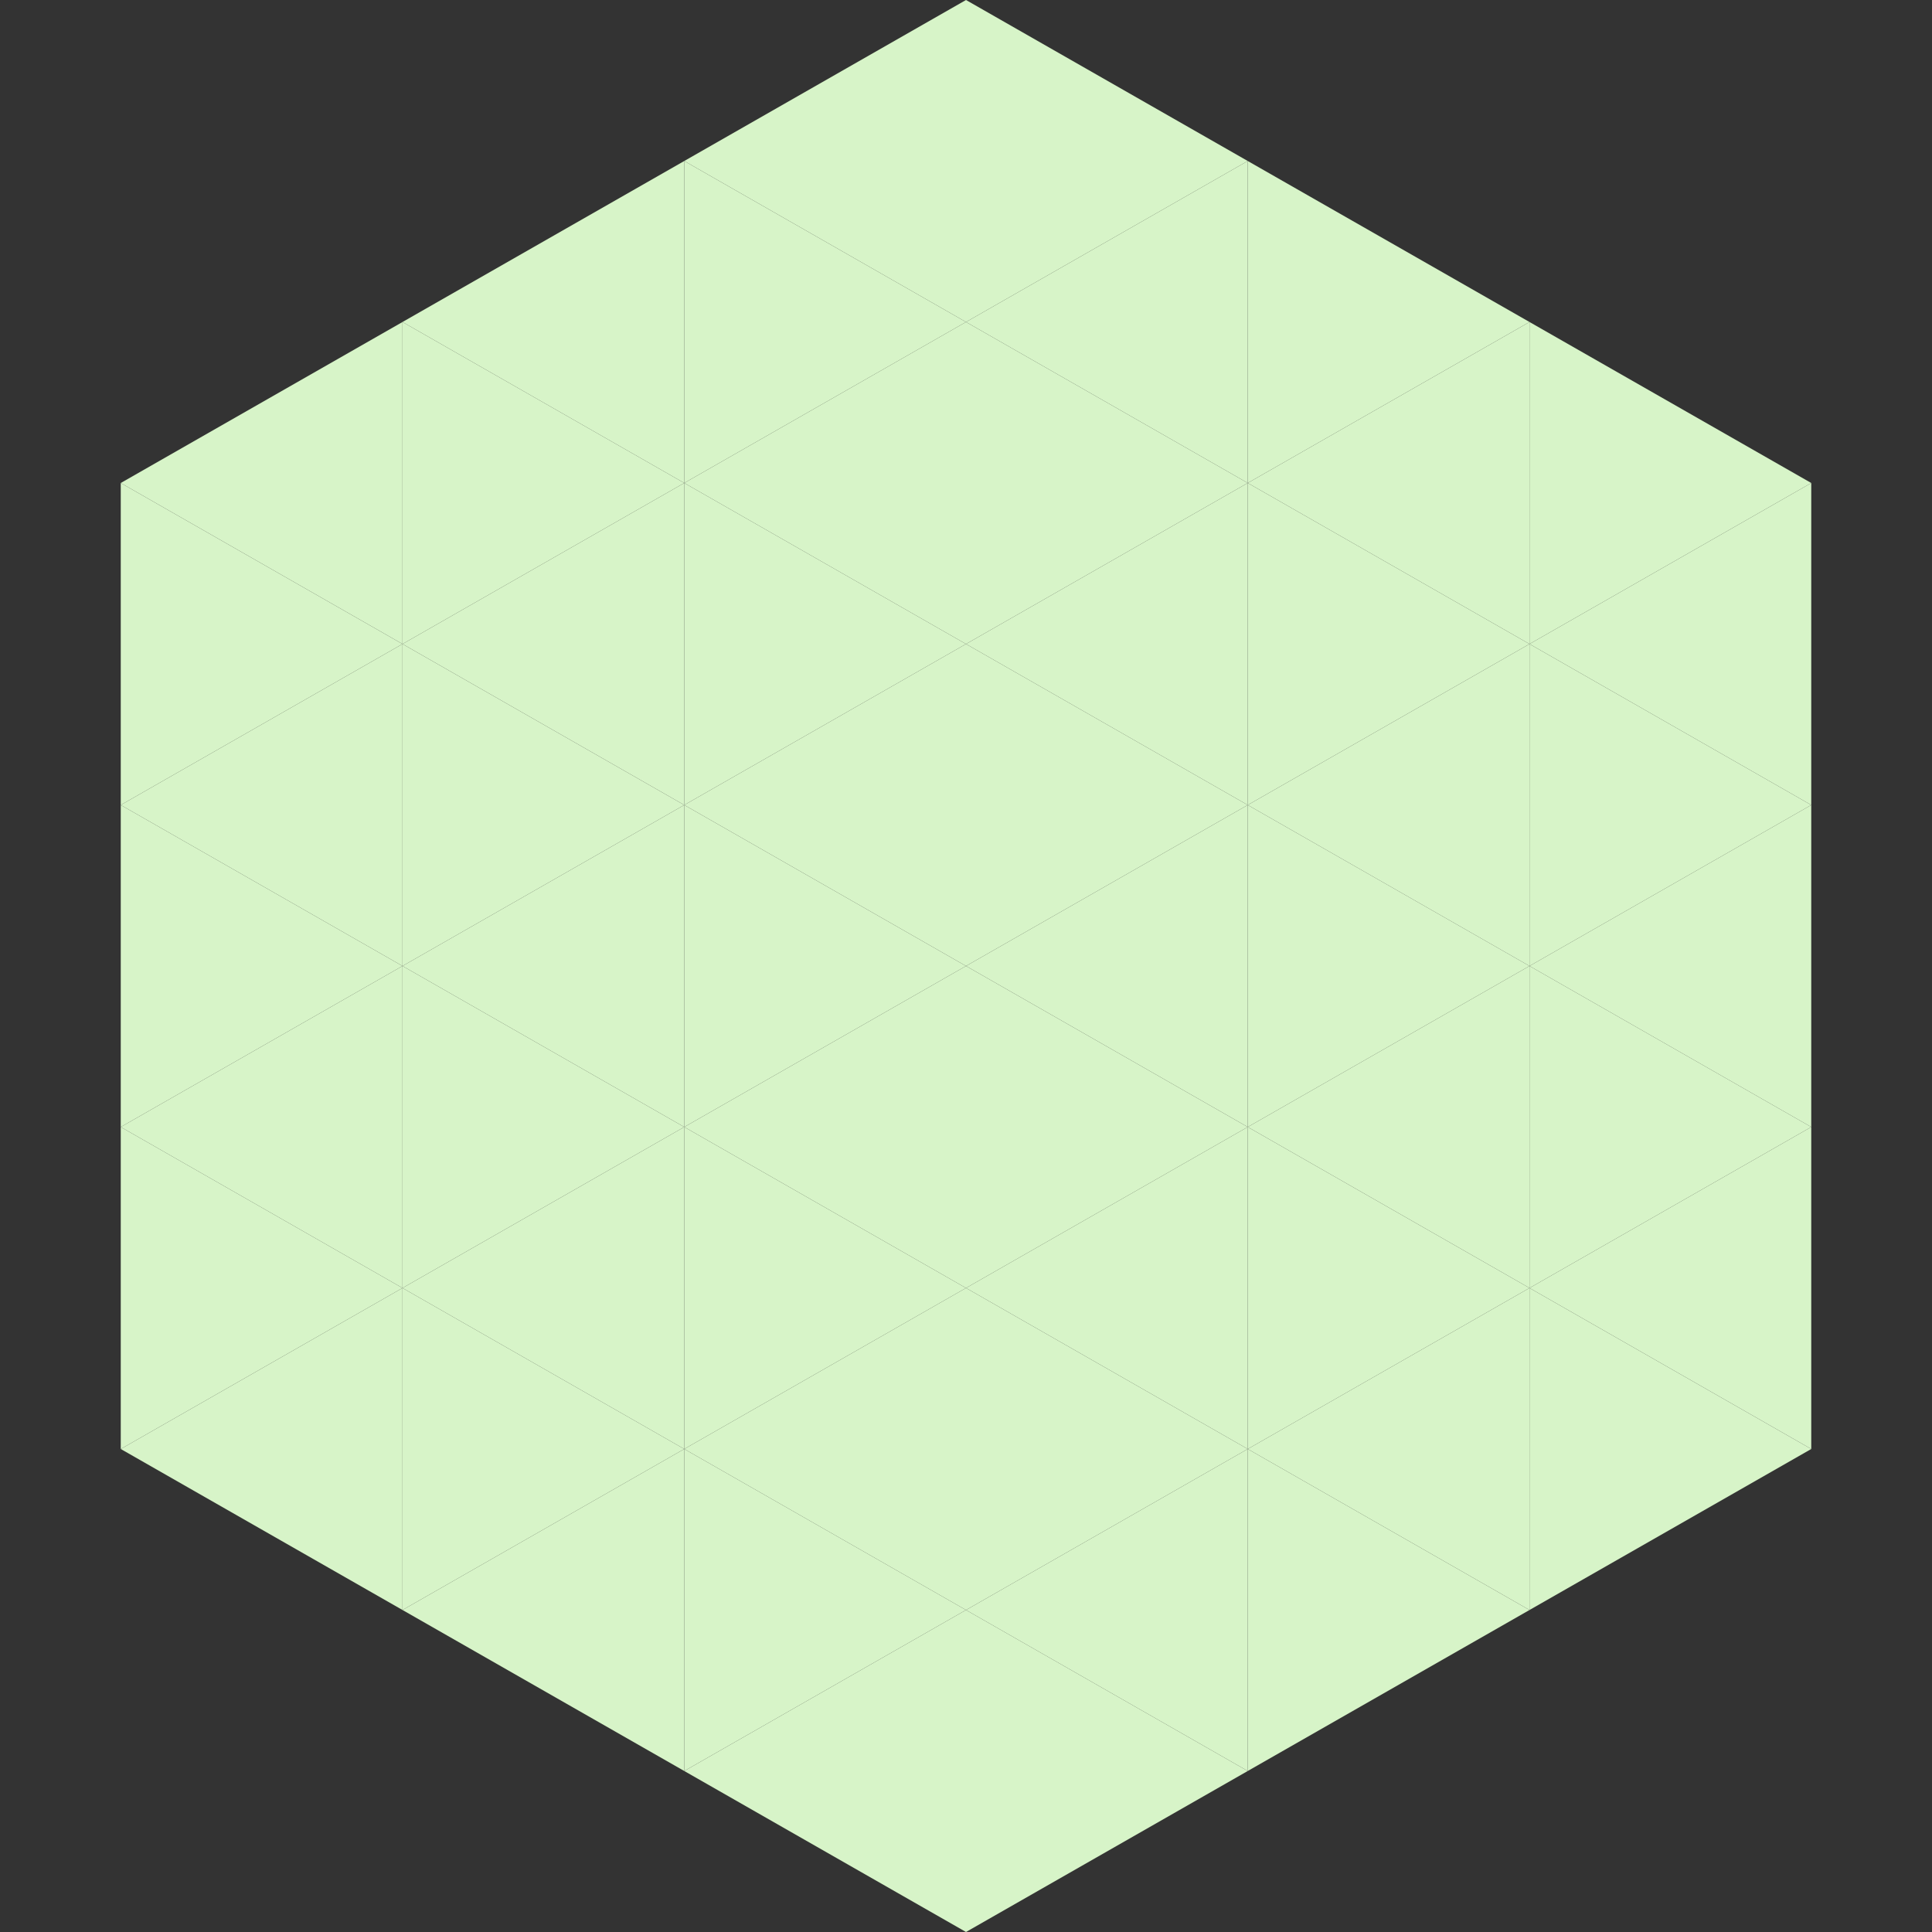
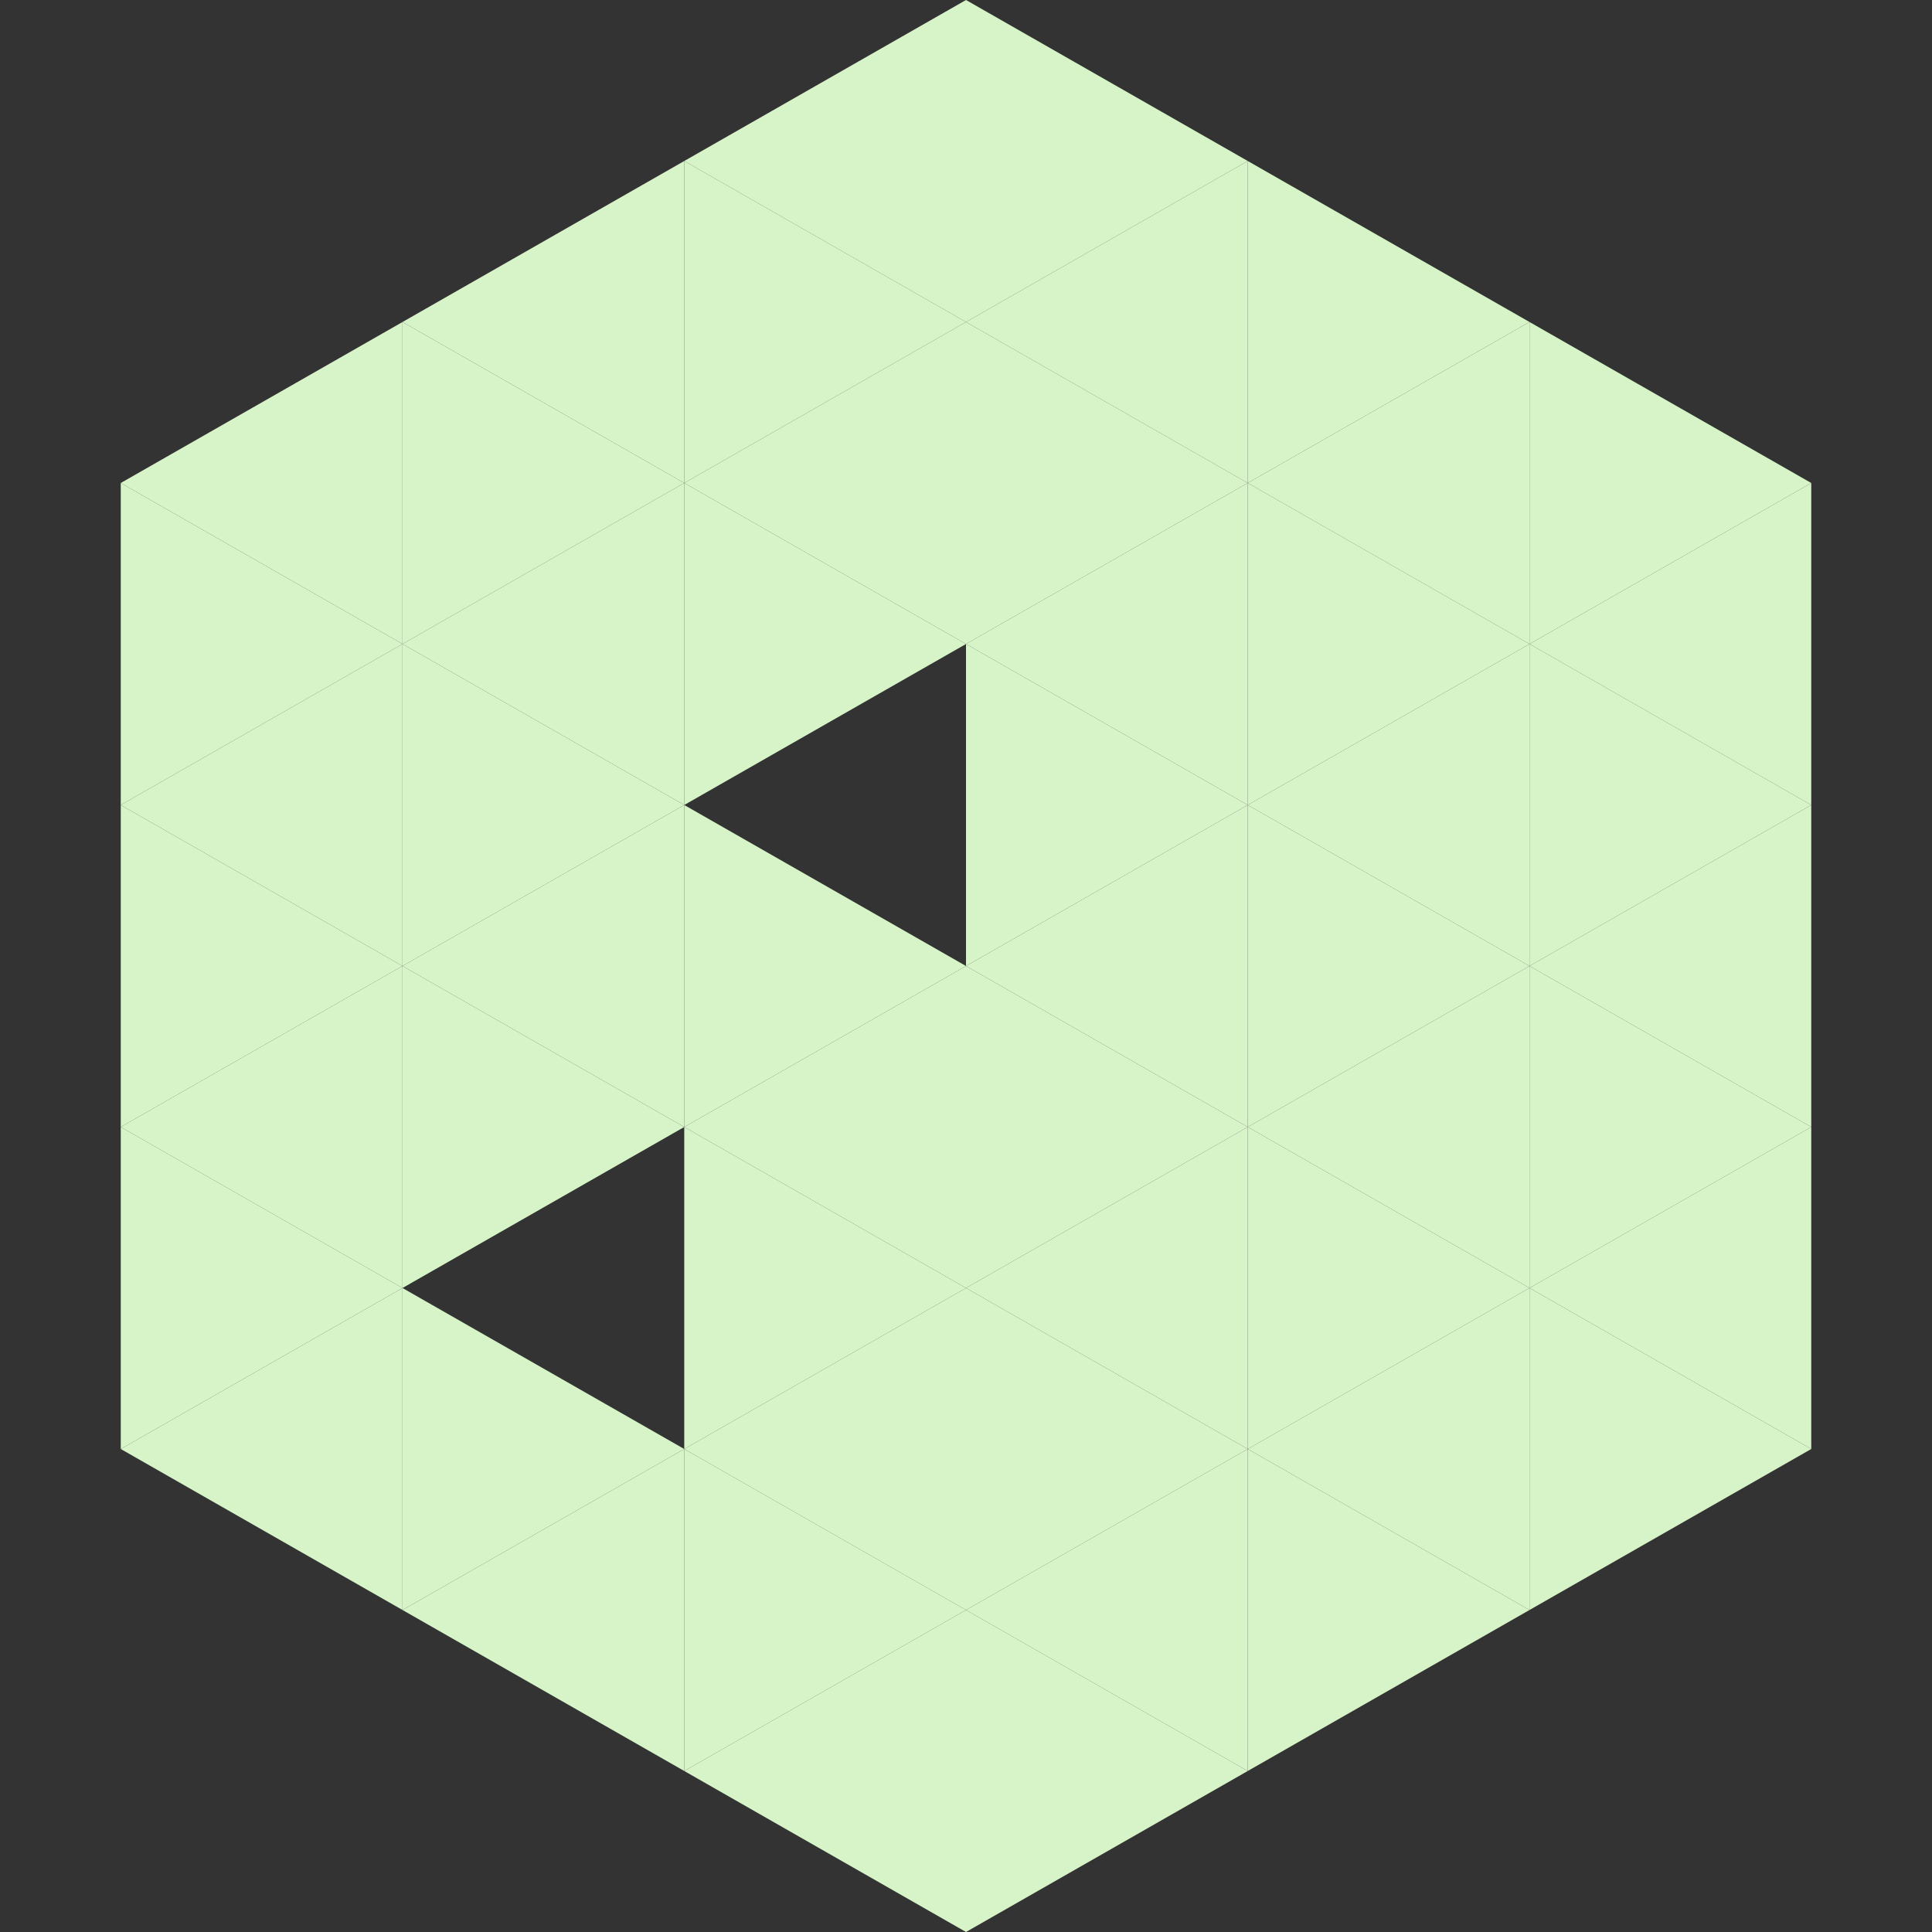
<svg xmlns="http://www.w3.org/2000/svg" width="240" height="240">
  <rect width="100%" height="100%" fill="#333333" stroke="none" />
  <polygon points="50,40 15,60 50,80" style="fill:rgb(215,244,200)" />
  <polygon points="190,40 225,60 190,80" style="fill:rgb(215,244,200)" />
  <polygon points="15,60 50,80 15,100" style="fill:rgb(215,244,200)" />
  <polygon points="225,60 190,80 225,100" style="fill:rgb(215,244,200)" />
  <polygon points="50,80 15,100 50,120" style="fill:rgb(215,244,200)" />
  <polygon points="190,80 225,100 190,120" style="fill:rgb(215,244,200)" />
  <polygon points="15,100 50,120 15,140" style="fill:rgb(215,244,200)" />
  <polygon points="225,100 190,120 225,140" style="fill:rgb(215,244,200)" />
  <polygon points="50,120 15,140 50,160" style="fill:rgb(215,244,200)" />
  <polygon points="190,120 225,140 190,160" style="fill:rgb(215,244,200)" />
  <polygon points="15,140 50,160 15,180" style="fill:rgb(215,244,200)" />
  <polygon points="225,140 190,160 225,180" style="fill:rgb(215,244,200)" />
  <polygon points="50,160 15,180 50,200" style="fill:rgb(215,244,200)" />
  <polygon points="190,160 225,180 190,200" style="fill:rgb(215,244,200)" />
  <polygon points="15,180 50,200 15,220" style="fill:rgb(255,255,255); fill-opacity:0" />
  <polygon points="225,180 190,200 225,220" style="fill:rgb(255,255,255); fill-opacity:0" />
-   <polygon points="50,0 85,20 50,40" style="fill:rgb(255,255,255); fill-opacity:0" />
  <polygon points="190,0 155,20 190,40" style="fill:rgb(255,255,255); fill-opacity:0" />
  <polygon points="85,20 50,40 85,60" style="fill:rgb(215,244,200)" />
  <polygon points="155,20 190,40 155,60" style="fill:rgb(215,244,200)" />
  <polygon points="50,40 85,60 50,80" style="fill:rgb(215,244,200)" />
  <polygon points="190,40 155,60 190,80" style="fill:rgb(215,244,200)" />
  <polygon points="85,60 50,80 85,100" style="fill:rgb(215,244,200)" />
  <polygon points="155,60 190,80 155,100" style="fill:rgb(215,244,200)" />
  <polygon points="50,80 85,100 50,120" style="fill:rgb(215,244,200)" />
  <polygon points="190,80 155,100 190,120" style="fill:rgb(215,244,200)" />
  <polygon points="85,100 50,120 85,140" style="fill:rgb(215,244,200)" />
  <polygon points="155,100 190,120 155,140" style="fill:rgb(215,244,200)" />
  <polygon points="50,120 85,140 50,160" style="fill:rgb(215,244,200)" />
  <polygon points="190,120 155,140 190,160" style="fill:rgb(215,244,200)" />
-   <polygon points="85,140 50,160 85,180" style="fill:rgb(215,244,200)" />
  <polygon points="155,140 190,160 155,180" style="fill:rgb(215,244,200)" />
  <polygon points="50,160 85,180 50,200" style="fill:rgb(215,244,200)" />
  <polygon points="190,160 155,180 190,200" style="fill:rgb(215,244,200)" />
  <polygon points="85,180 50,200 85,220" style="fill:rgb(215,244,200)" />
  <polygon points="155,180 190,200 155,220" style="fill:rgb(215,244,200)" />
  <polygon points="120,0 85,20 120,40" style="fill:rgb(215,244,200)" />
  <polygon points="120,0 155,20 120,40" style="fill:rgb(215,244,200)" />
  <polygon points="85,20 120,40 85,60" style="fill:rgb(215,244,200)" />
  <polygon points="155,20 120,40 155,60" style="fill:rgb(215,244,200)" />
  <polygon points="120,40 85,60 120,80" style="fill:rgb(215,244,200)" />
  <polygon points="120,40 155,60 120,80" style="fill:rgb(215,244,200)" />
  <polygon points="85,60 120,80 85,100" style="fill:rgb(215,244,200)" />
  <polygon points="155,60 120,80 155,100" style="fill:rgb(215,244,200)" />
-   <polygon points="120,80 85,100 120,120" style="fill:rgb(215,244,200)" />
  <polygon points="120,80 155,100 120,120" style="fill:rgb(215,244,200)" />
  <polygon points="85,100 120,120 85,140" style="fill:rgb(215,244,200)" />
  <polygon points="155,100 120,120 155,140" style="fill:rgb(215,244,200)" />
  <polygon points="120,120 85,140 120,160" style="fill:rgb(215,244,200)" />
  <polygon points="120,120 155,140 120,160" style="fill:rgb(215,244,200)" />
  <polygon points="85,140 120,160 85,180" style="fill:rgb(215,244,200)" />
  <polygon points="155,140 120,160 155,180" style="fill:rgb(215,244,200)" />
  <polygon points="120,160 85,180 120,200" style="fill:rgb(215,244,200)" />
  <polygon points="120,160 155,180 120,200" style="fill:rgb(215,244,200)" />
  <polygon points="85,180 120,200 85,220" style="fill:rgb(215,244,200)" />
  <polygon points="155,180 120,200 155,220" style="fill:rgb(215,244,200)" />
  <polygon points="120,200 85,220 120,240" style="fill:rgb(215,244,200)" />
  <polygon points="120,200 155,220 120,240" style="fill:rgb(215,244,200)" />
  <polygon points="85,220 120,240 85,260" style="fill:rgb(255,255,255); fill-opacity:0" />
  <polygon points="155,220 120,240 155,260" style="fill:rgb(255,255,255); fill-opacity:0" />
</svg>